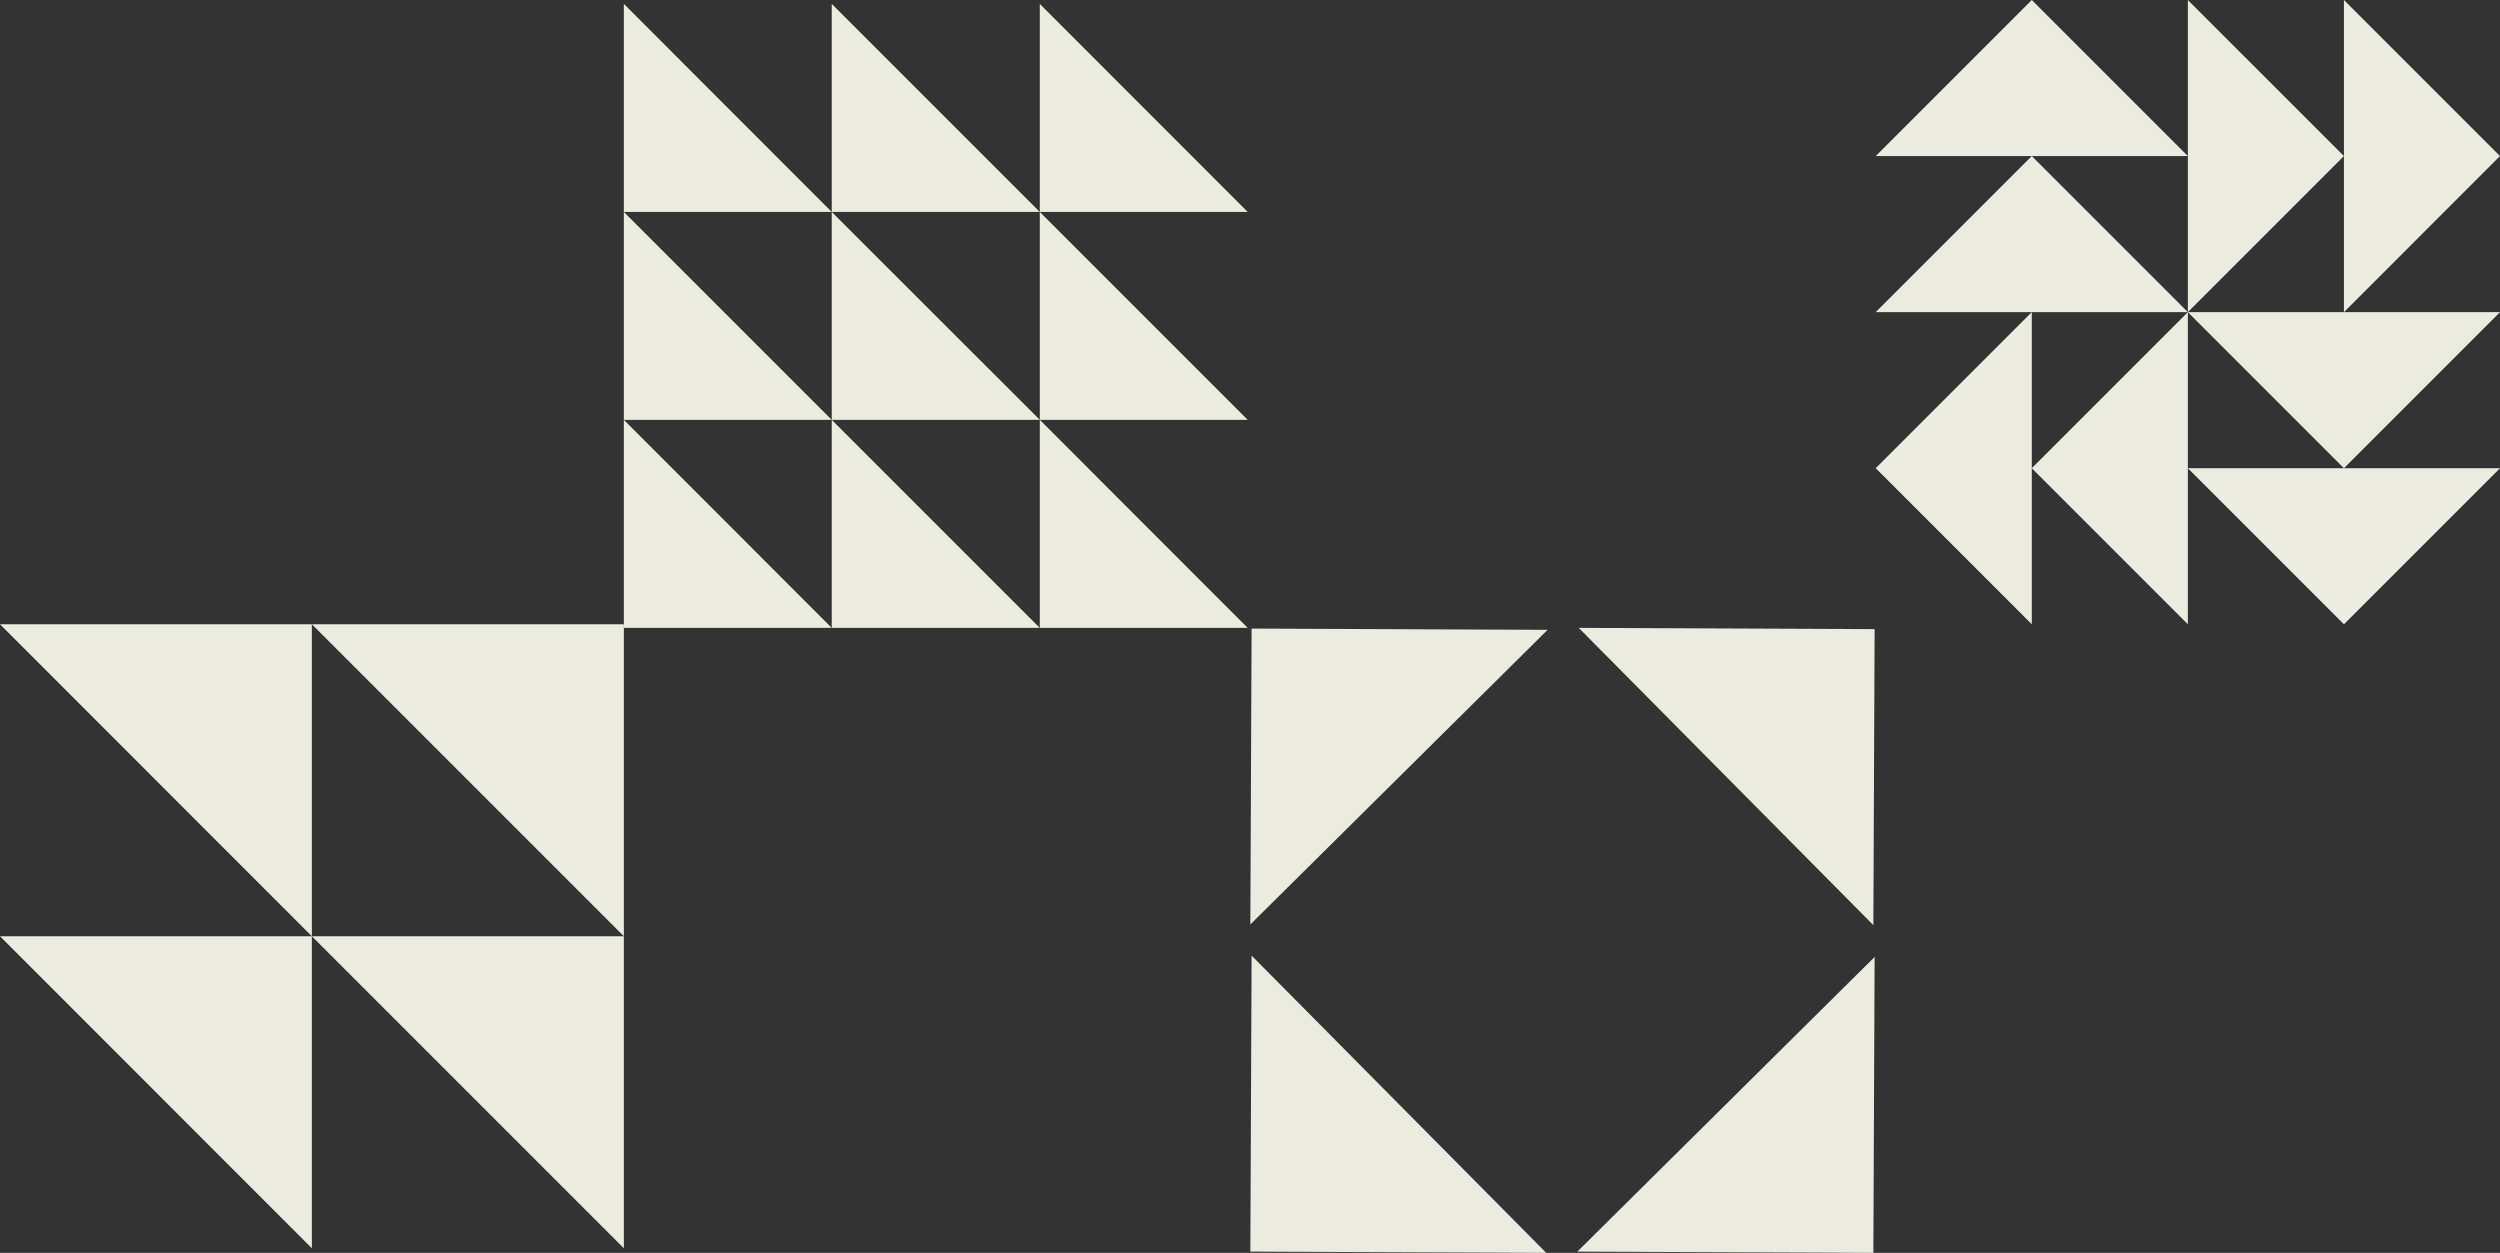
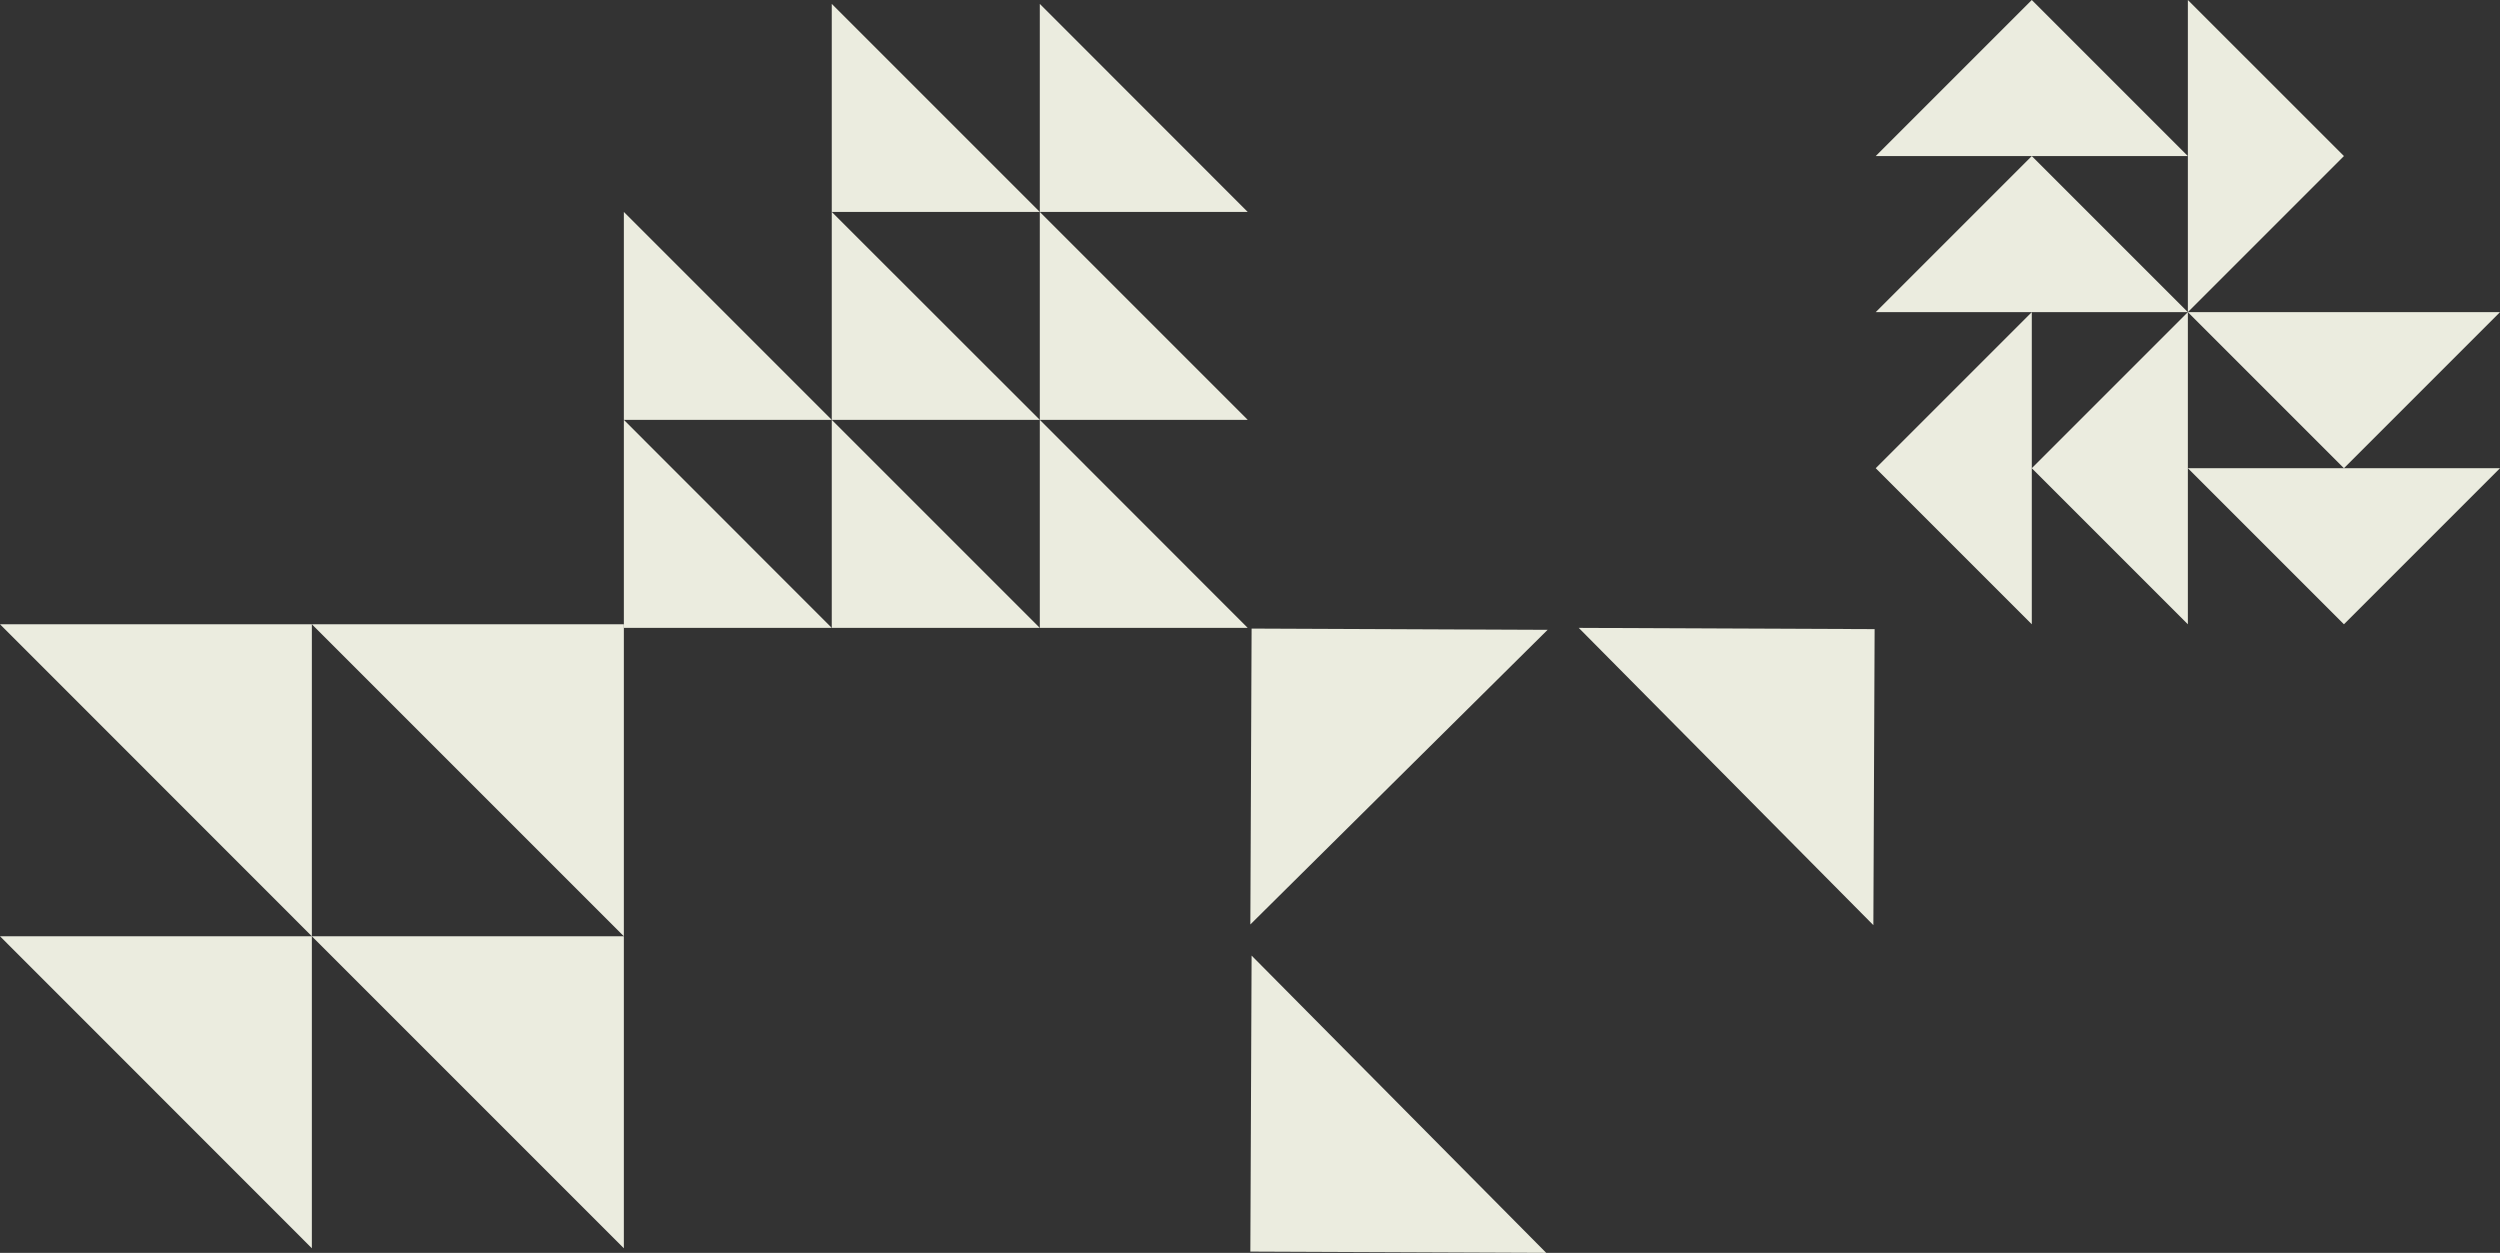
<svg xmlns="http://www.w3.org/2000/svg" id="Livello_2" viewBox="0 0 179.89 90.15">
  <rect x="0" y="0" width="179.89" height="90.15" fill="#333333" stroke="none" />
  <defs>
    <style>.cls-1{fill:#ebecdf;}</style>
  </defs>
  <g id="Livello_2-2">
    <g>
      <g>
-         <polygon class="cls-1" points="44.89 .28 44.89 15.25 59.85 15.25 44.89 .28" />
        <polygon class="cls-1" points="44.89 15.25 44.89 30.21 59.85 30.21 44.89 15.25" />
        <polygon class="cls-1" points="44.89 30.21 44.89 45.18 59.85 45.18 44.89 30.21" />
        <polygon class="cls-1" points="59.85 .28 59.85 15.25 74.82 15.25 59.85 .28" />
        <polygon class="cls-1" points="59.85 15.25 59.85 30.21 74.82 30.21 59.85 15.25" />
        <polygon class="cls-1" points="59.85 30.21 59.85 45.18 74.82 45.18 59.85 30.21" />
        <polygon class="cls-1" points="74.82 .28 74.82 15.25 89.78 15.25 74.82 .28" />
        <polygon class="cls-1" points="74.82 15.25 74.82 30.21 89.78 30.21 74.82 15.25" />
        <polygon class="cls-1" points="74.82 30.21 74.82 45.18 89.78 45.18 74.82 30.21" />
      </g>
      <g>
        <polygon class="cls-1" points="157.43 22.46 168.66 11.23 157.43 0 157.43 22.46" />
-         <polygon class="cls-1" points="168.66 22.46 179.89 11.23 168.66 0 168.66 22.46" />
        <polygon class="cls-1" points="157.43 22.46 168.66 33.69 179.89 22.46 157.43 22.46" />
        <polygon class="cls-1" points="157.43 33.69 168.66 44.92 179.89 33.69 157.43 33.69" />
        <polygon class="cls-1" points="157.43 22.46 146.2 11.23 134.97 22.46 157.43 22.46" />
        <polygon class="cls-1" points="157.43 22.46 146.2 33.69 157.43 44.92 157.43 22.46" />
        <polygon class="cls-1" points="146.2 22.46 134.97 33.69 146.2 44.92 146.2 22.46" />
        <polygon class="cls-1" points="157.43 11.23 146.2 0 134.97 11.23 157.43 11.23" />
      </g>
      <g>
        <polygon class="cls-1" points="44.89 89.82 44.89 67.37 22.44 67.37 44.89 89.82" />
        <polygon class="cls-1" points="22.44 89.82 22.44 67.37 0 67.37 22.44 89.82" />
        <polygon class="cls-1" points="44.89 67.37 44.89 44.92 22.44 44.92 44.89 67.37" />
        <polygon class="cls-1" points="22.44 67.37 22.44 44.92 0 44.92 22.44 67.37" />
      </g>
      <g>
        <polygon class="cls-1" points="134.8 66.57 134.89 45.27 113.6 45.18 134.8 66.57" />
        <g>
          <polygon class="cls-1" points="111.36 45.32 90.06 45.23 89.97 66.52 111.36 45.32" />
          <polygon class="cls-1" points="90.06 68.76 89.97 90.06 111.26 90.15 90.06 68.76" />
-           <polygon class="cls-1" points="113.5 90.06 134.8 90.15 134.89 68.86 113.5 90.06" />
        </g>
      </g>
    </g>
  </g>
</svg>